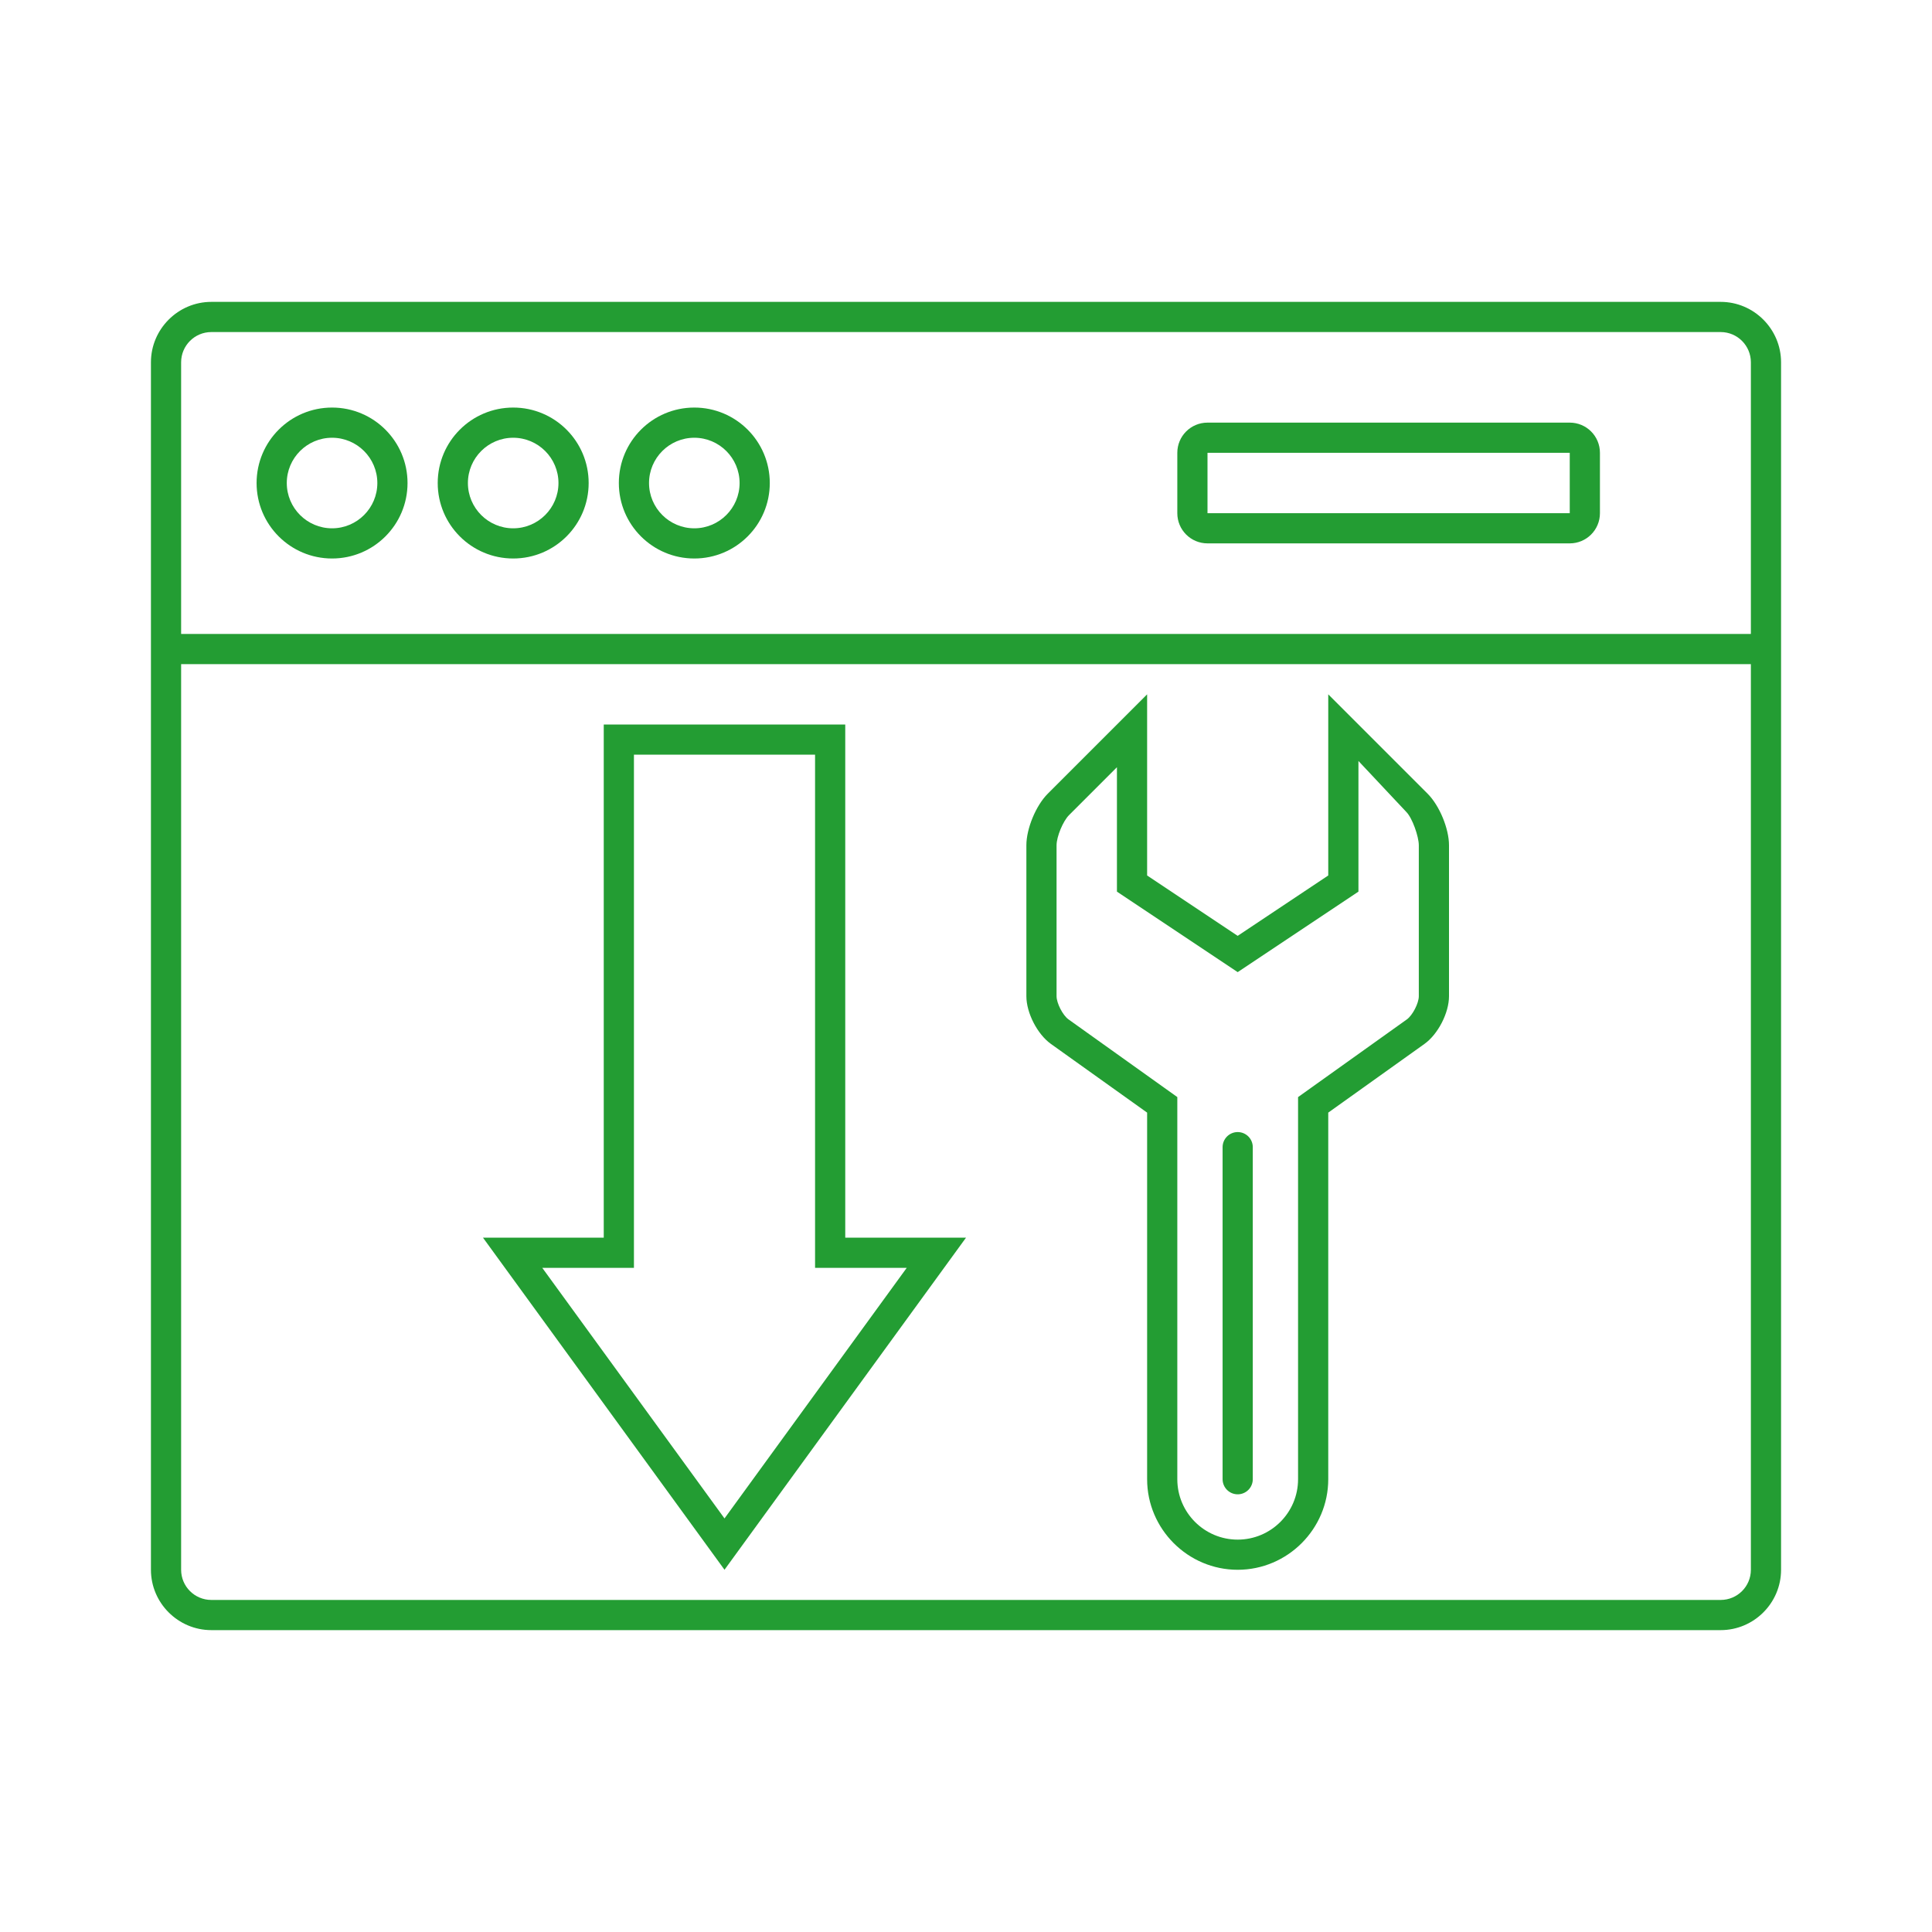
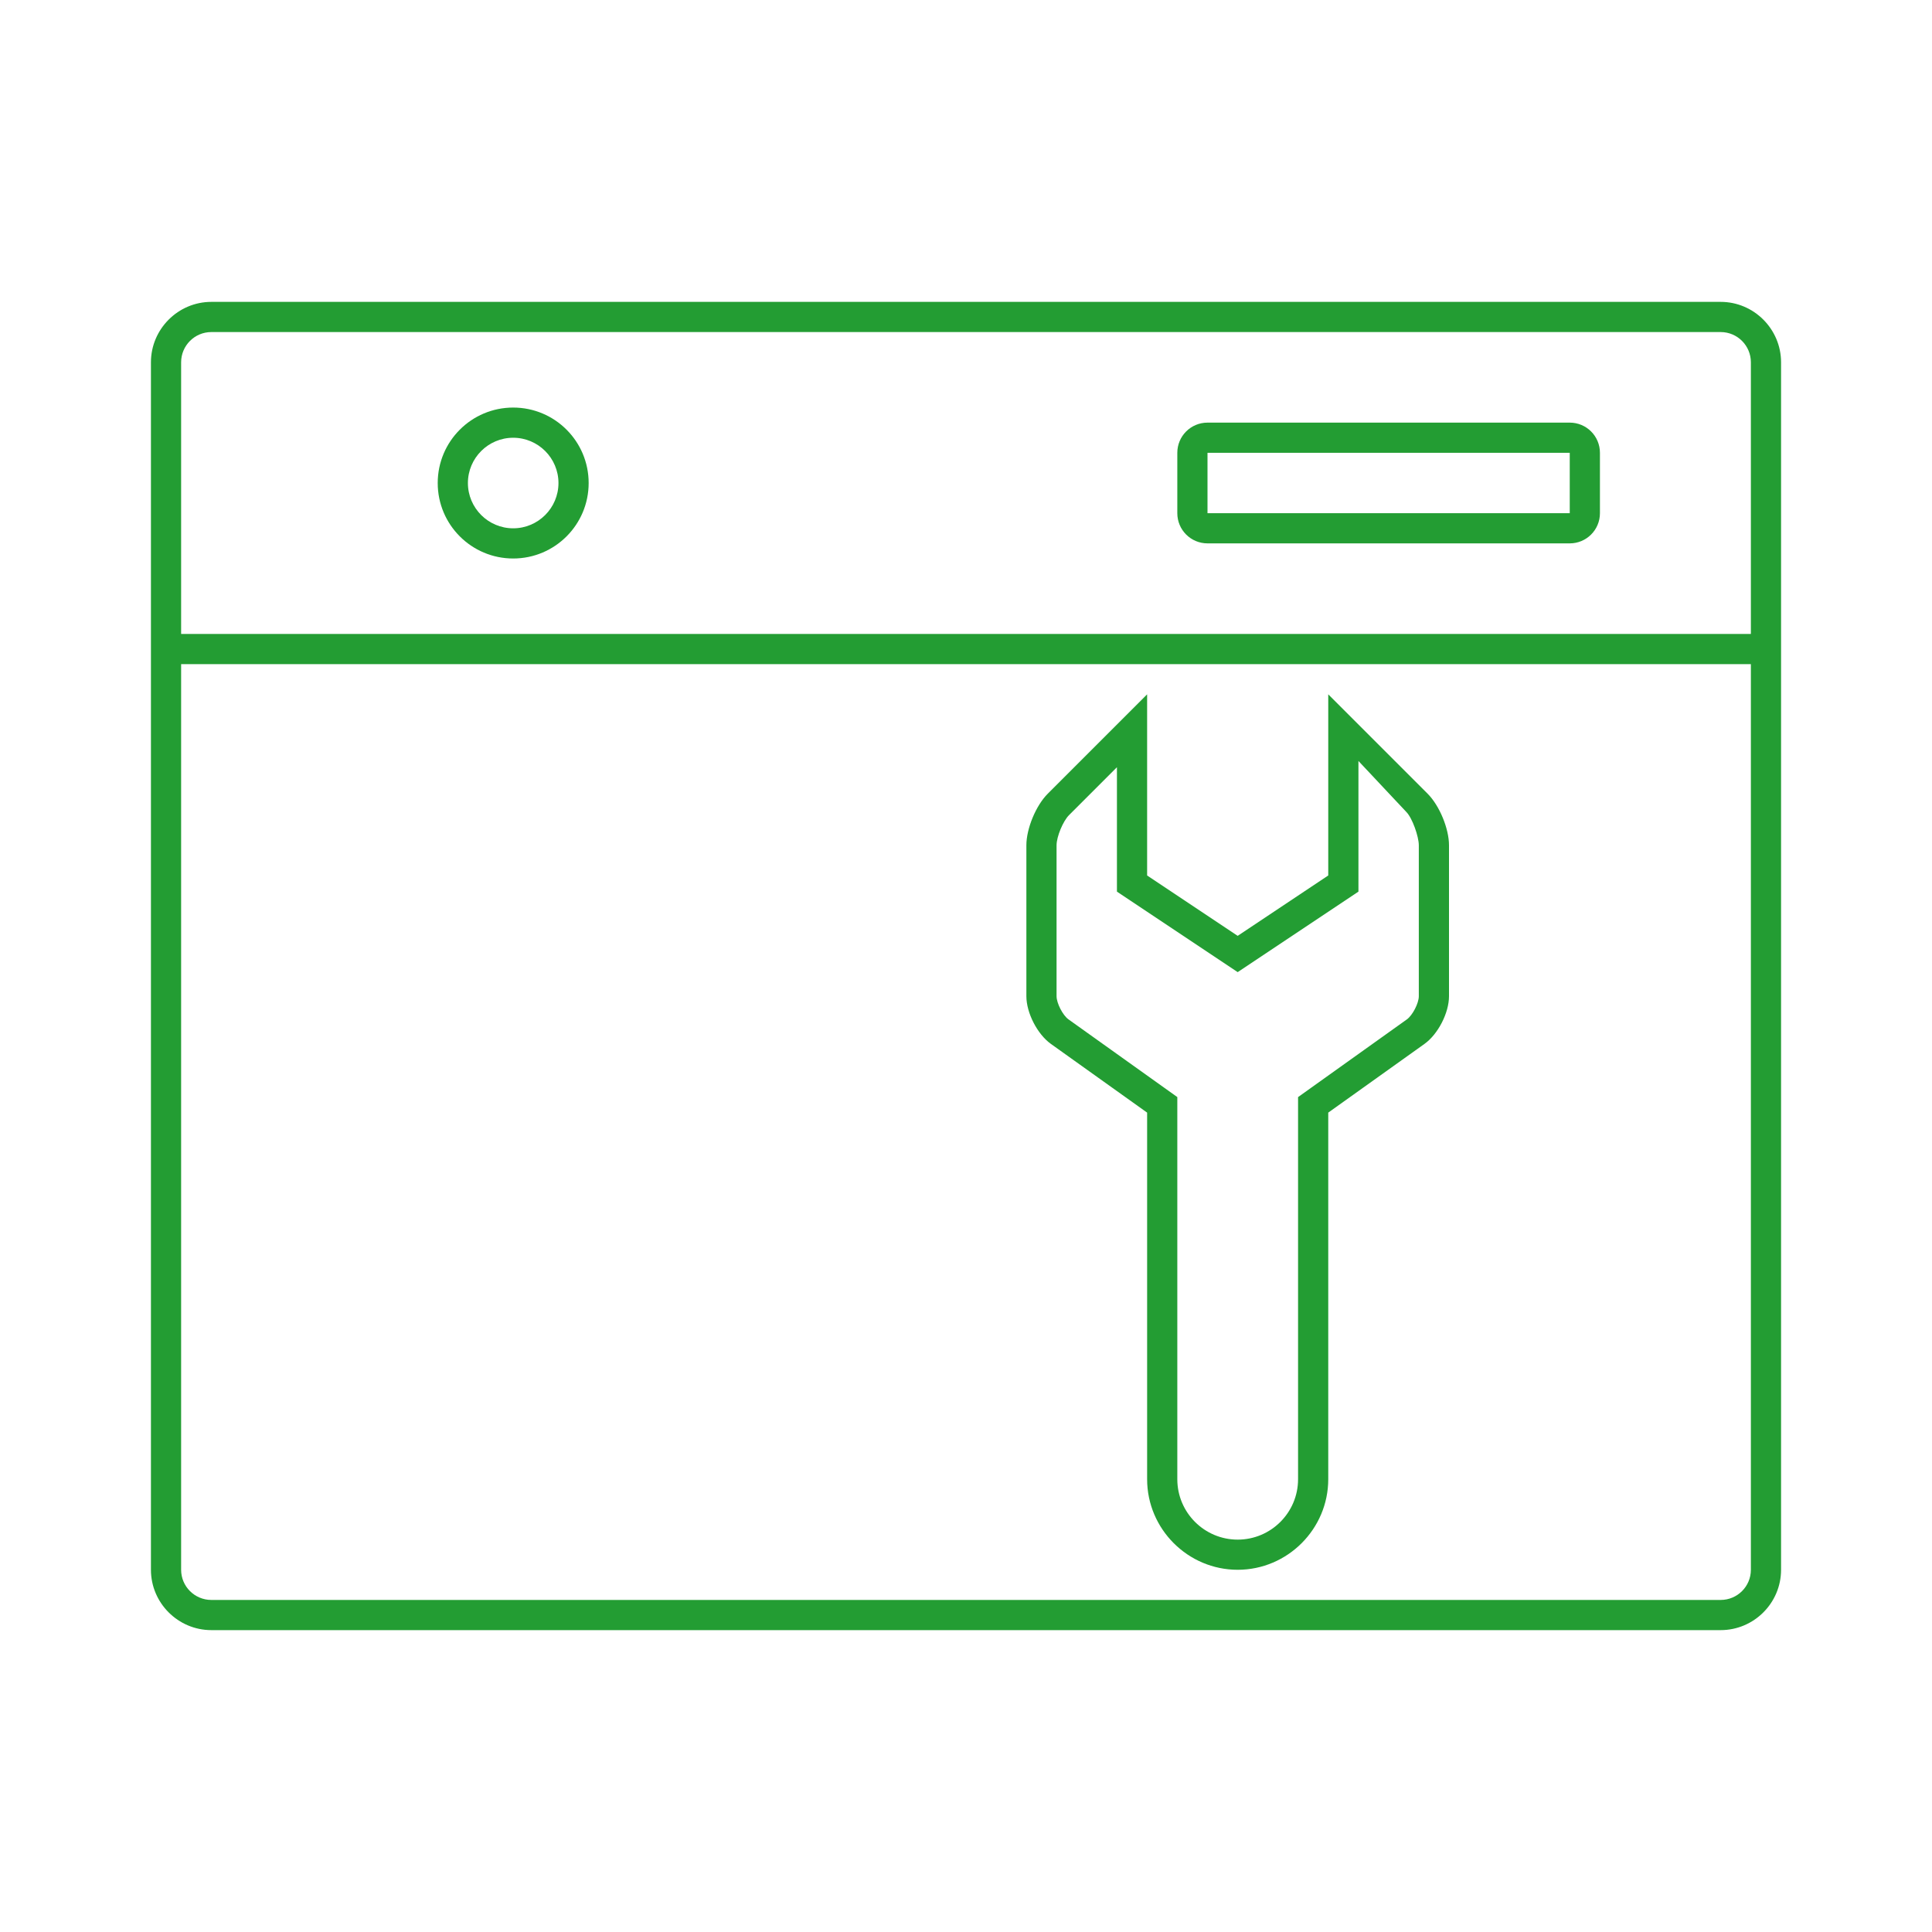
<svg xmlns="http://www.w3.org/2000/svg" enable-background="new 0 0 64 64" height="64px" id="Icons" version="1.1" viewBox="0 0 64 64" width="64px" xml:space="preserve">
  <g id="landing_page_optimization">
    <g>
      <path d="M57,10H7c-1.1,0-2,0.901-2,2.001v10v30C5,53.101,5.9,54,7,54h50c1.1,0,2-0.899,2-1.999v-30v-10    C59,10.901,58.1,10,57,10z M6,12.001C6,11.449,6.448,11,7,11h50c0.552,0,1,0.449,1,1.001V21H6V12.001z M58,52.001    C58,52.553,57.552,53,57,53H7c-0.552,0-1-0.447-1-0.999V22h52V52.001z" fill="#239d33" opacity="1" original-fill="#37474f" />
-       <path d="M11,13.501c-1.381,0-2.5,1.119-2.5,2.5s1.119,2.5,2.5,2.5s2.5-1.119,2.5-2.5S12.381,13.501,11,13.501z     M11,17.501c-0.827,0-1.5-0.673-1.5-1.5s0.673-1.5,1.5-1.5s1.5,0.673,1.5,1.5S11.827,17.501,11,17.501z" fill="#239d33" opacity="1" original-fill="#37474f" />
      <path d="M17,13.501c-1.381,0-2.5,1.119-2.5,2.5s1.119,2.5,2.5,2.5s2.5-1.119,2.5-2.5S18.381,13.501,17,13.501z     M17,17.501c-0.827,0-1.5-0.673-1.5-1.5s0.673-1.5,1.5-1.5s1.5,0.673,1.5,1.5S17.827,17.501,17,17.501z" fill="#239d33" opacity="1" original-fill="#37474f" />
-       <path d="M23,13.501c-1.381,0-2.5,1.119-2.5,2.5s1.119,2.5,2.5,2.5s2.5-1.119,2.5-2.5S24.381,13.501,23,13.501z     M23,17.501c-0.827,0-1.5-0.673-1.5-1.5s0.673-1.5,1.5-1.5s1.5,0.673,1.5,1.5S23.827,17.501,23,17.501z" fill="#239d33" opacity="1" original-fill="#37474f" />
      <path d="M53,15c0-0.553-0.447-1-1-1H40c-0.553,0-1,0.447-1,1v2c0,0.553,0.447,1,1,1h12c0.553,0,1-0.447,1-1V15z     M52,17H40v-2h12V17z" fill="#239d33" opacity="1" original-fill="#37474f" />
      <path d="M34.814,34.582L38,36.857v12.144c0,1.65,1.35,3,3,3s3-1.35,3-3V36.857l3.186-2.275    C47.636,34.261,48,33.554,48,33.001v-5c0-0.553-0.316-1.316-0.707-1.707L44,23.001v6l-3,2l-3-2v-6l-3.293,3.293    C34.316,26.685,34,27.448,34,28.001v5C34,33.554,34.364,34.261,34.814,34.582z M35,28.001c0-0.285,0.213-0.799,0.414-1L37,25.415    v3.586v0.535l0.445,0.297l3,2L41,32.203l0.555-0.37l3-2L45,29.536v-0.535v-3.793l1.586,1.689C46.787,27.099,47,27.716,47,28.001v5    c0,0.231-0.207,0.633-0.396,0.768l-3.186,2.275L43,36.343v0.515v12.144c0,1.103-0.897,2-2,2s-2-0.897-2-2V36.857v-0.515    l-0.419-0.299l-3.186-2.275C35.207,33.634,35,33.232,35,33.001V28.001z" fill="#239d33" opacity="1" original-fill="#37474f" />
-       <line fill="#239d33" stroke="#239d33" stroke-linecap="round" stroke-miterlimit="10" x1="41" x2="41" y1="49.001" y2="38.001" stroke-width="1px" original-stroke="#37474f" opacity="1" original-fill="#b2ff59" />
-       <path d="M32,41h-4V24h-8v17h-4l8,11L32,41z M20,42h1v-0.999V25h6v16.001V42h1h2.036L24,50.3L17.964,42H20z" fill="#239d33" opacity="1" original-fill="#37474f" />
    </g>
  </g>
</svg>